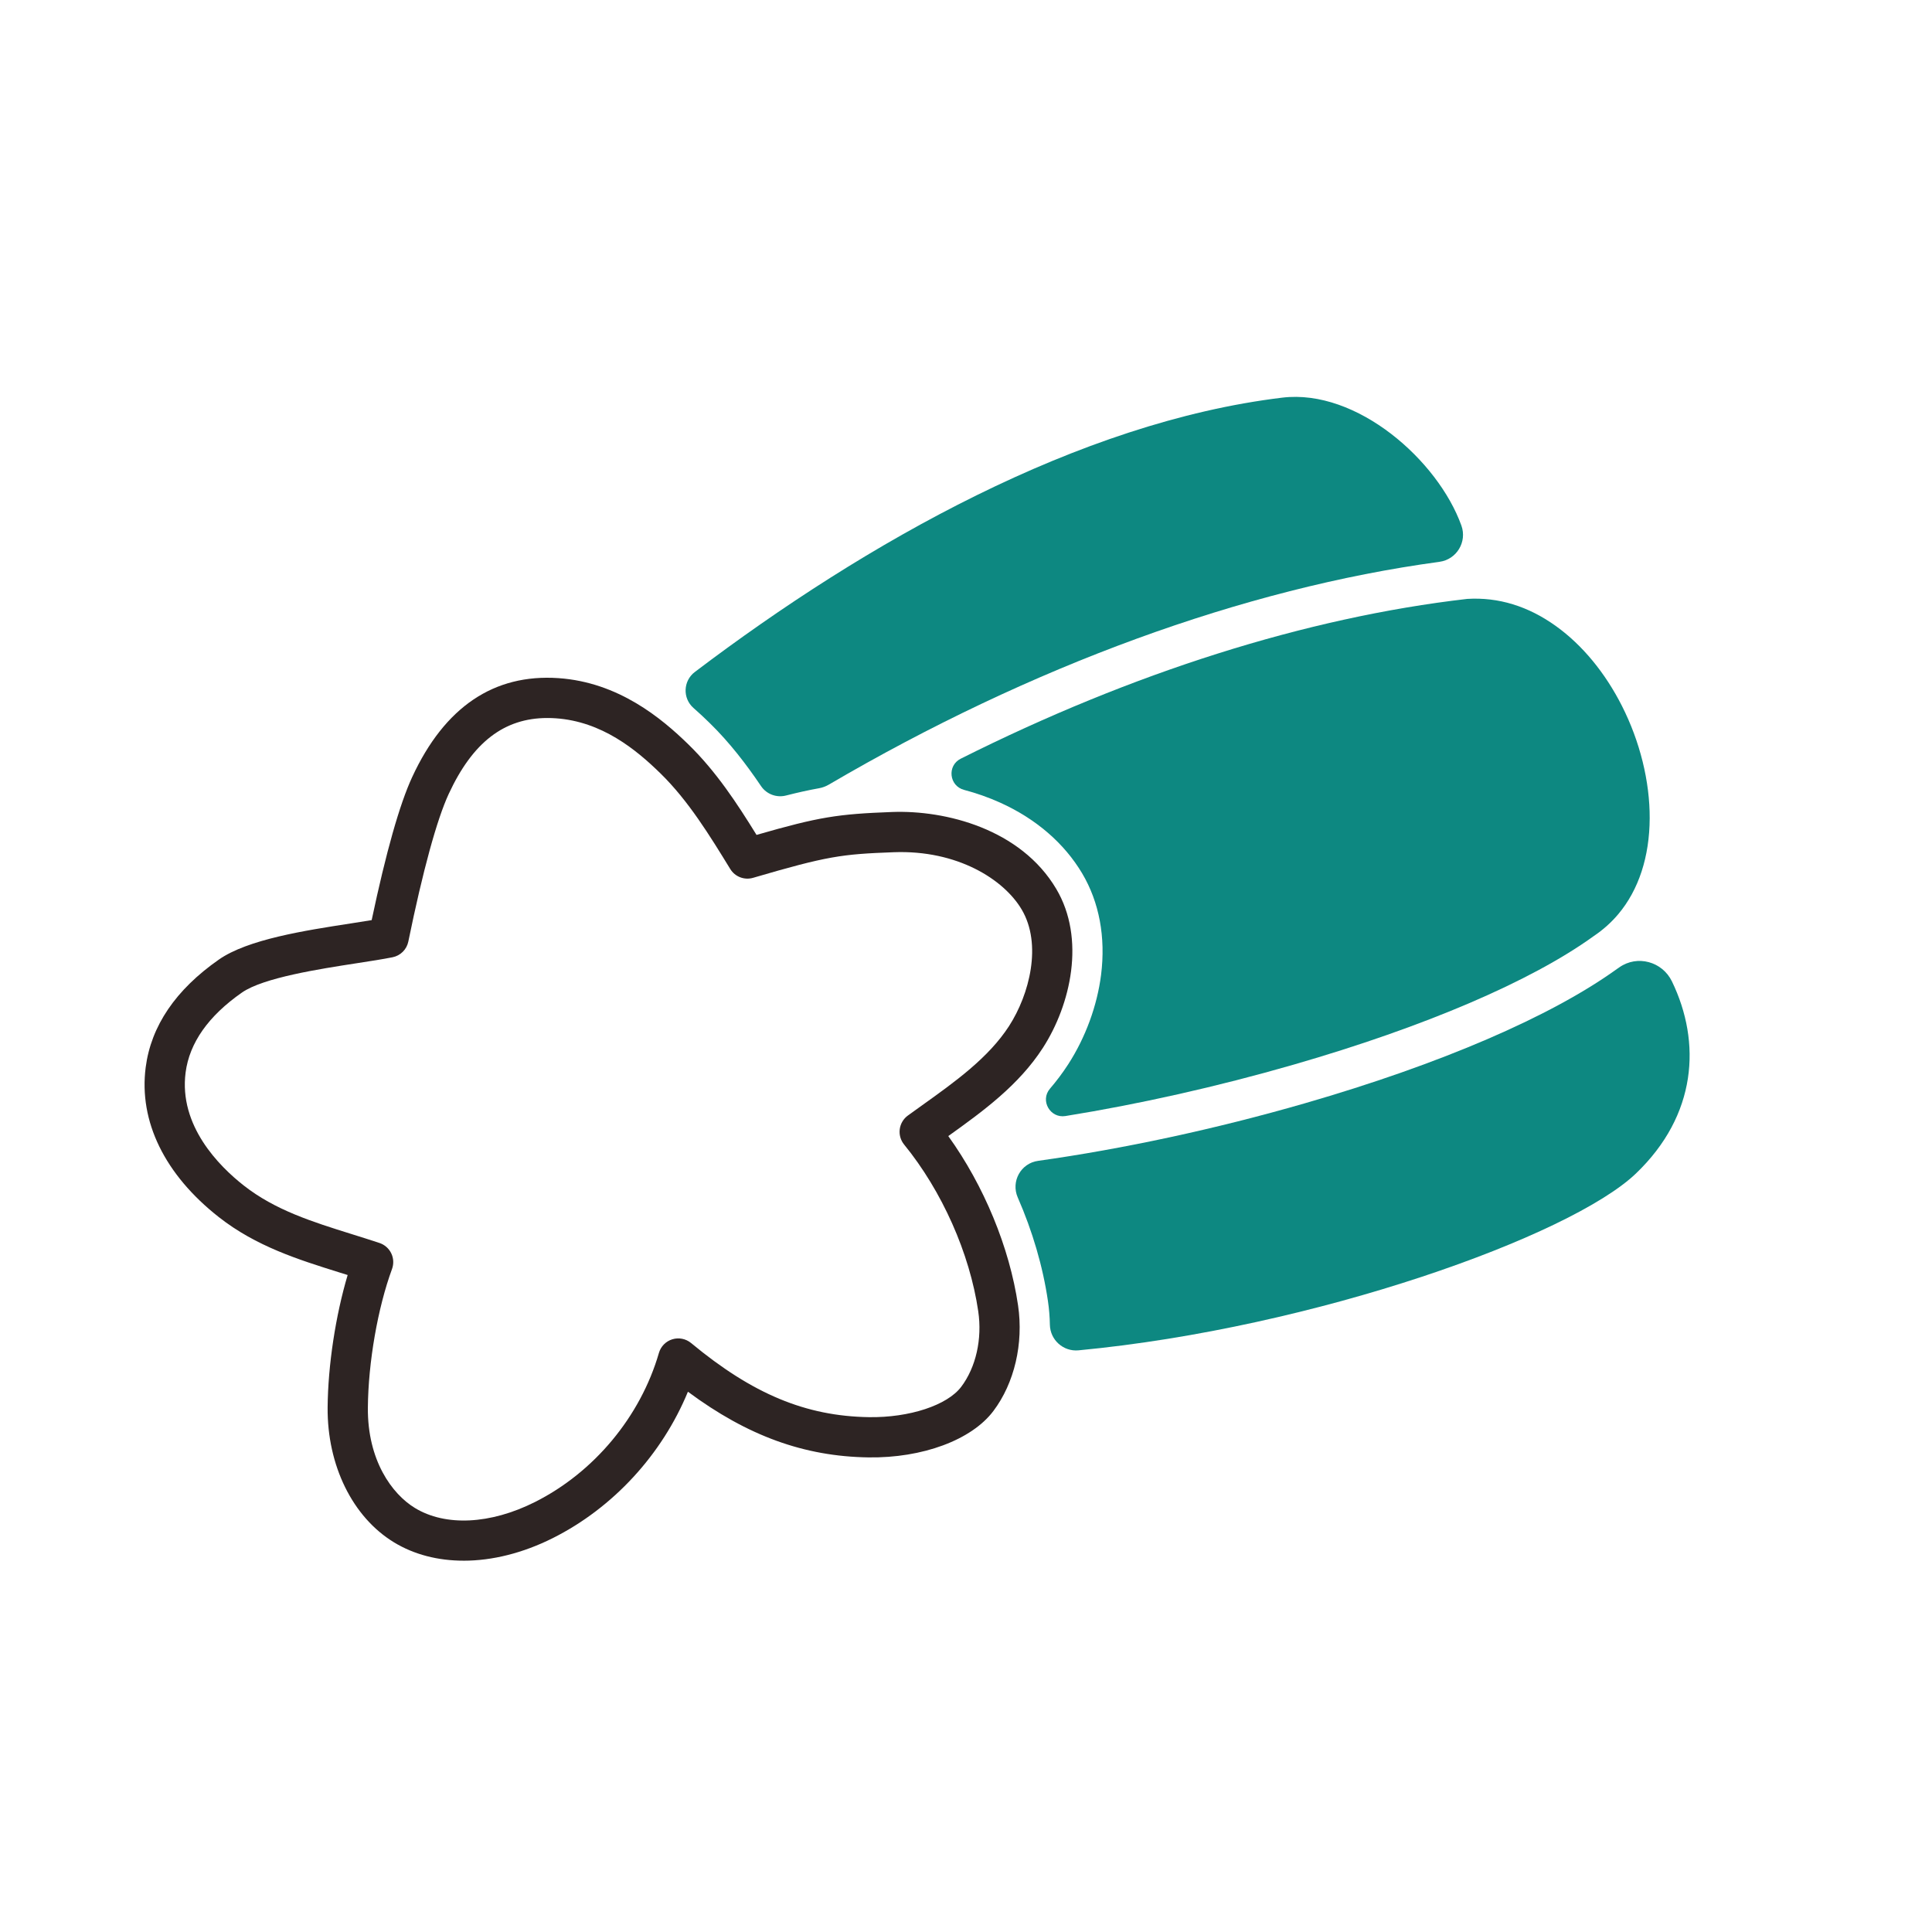
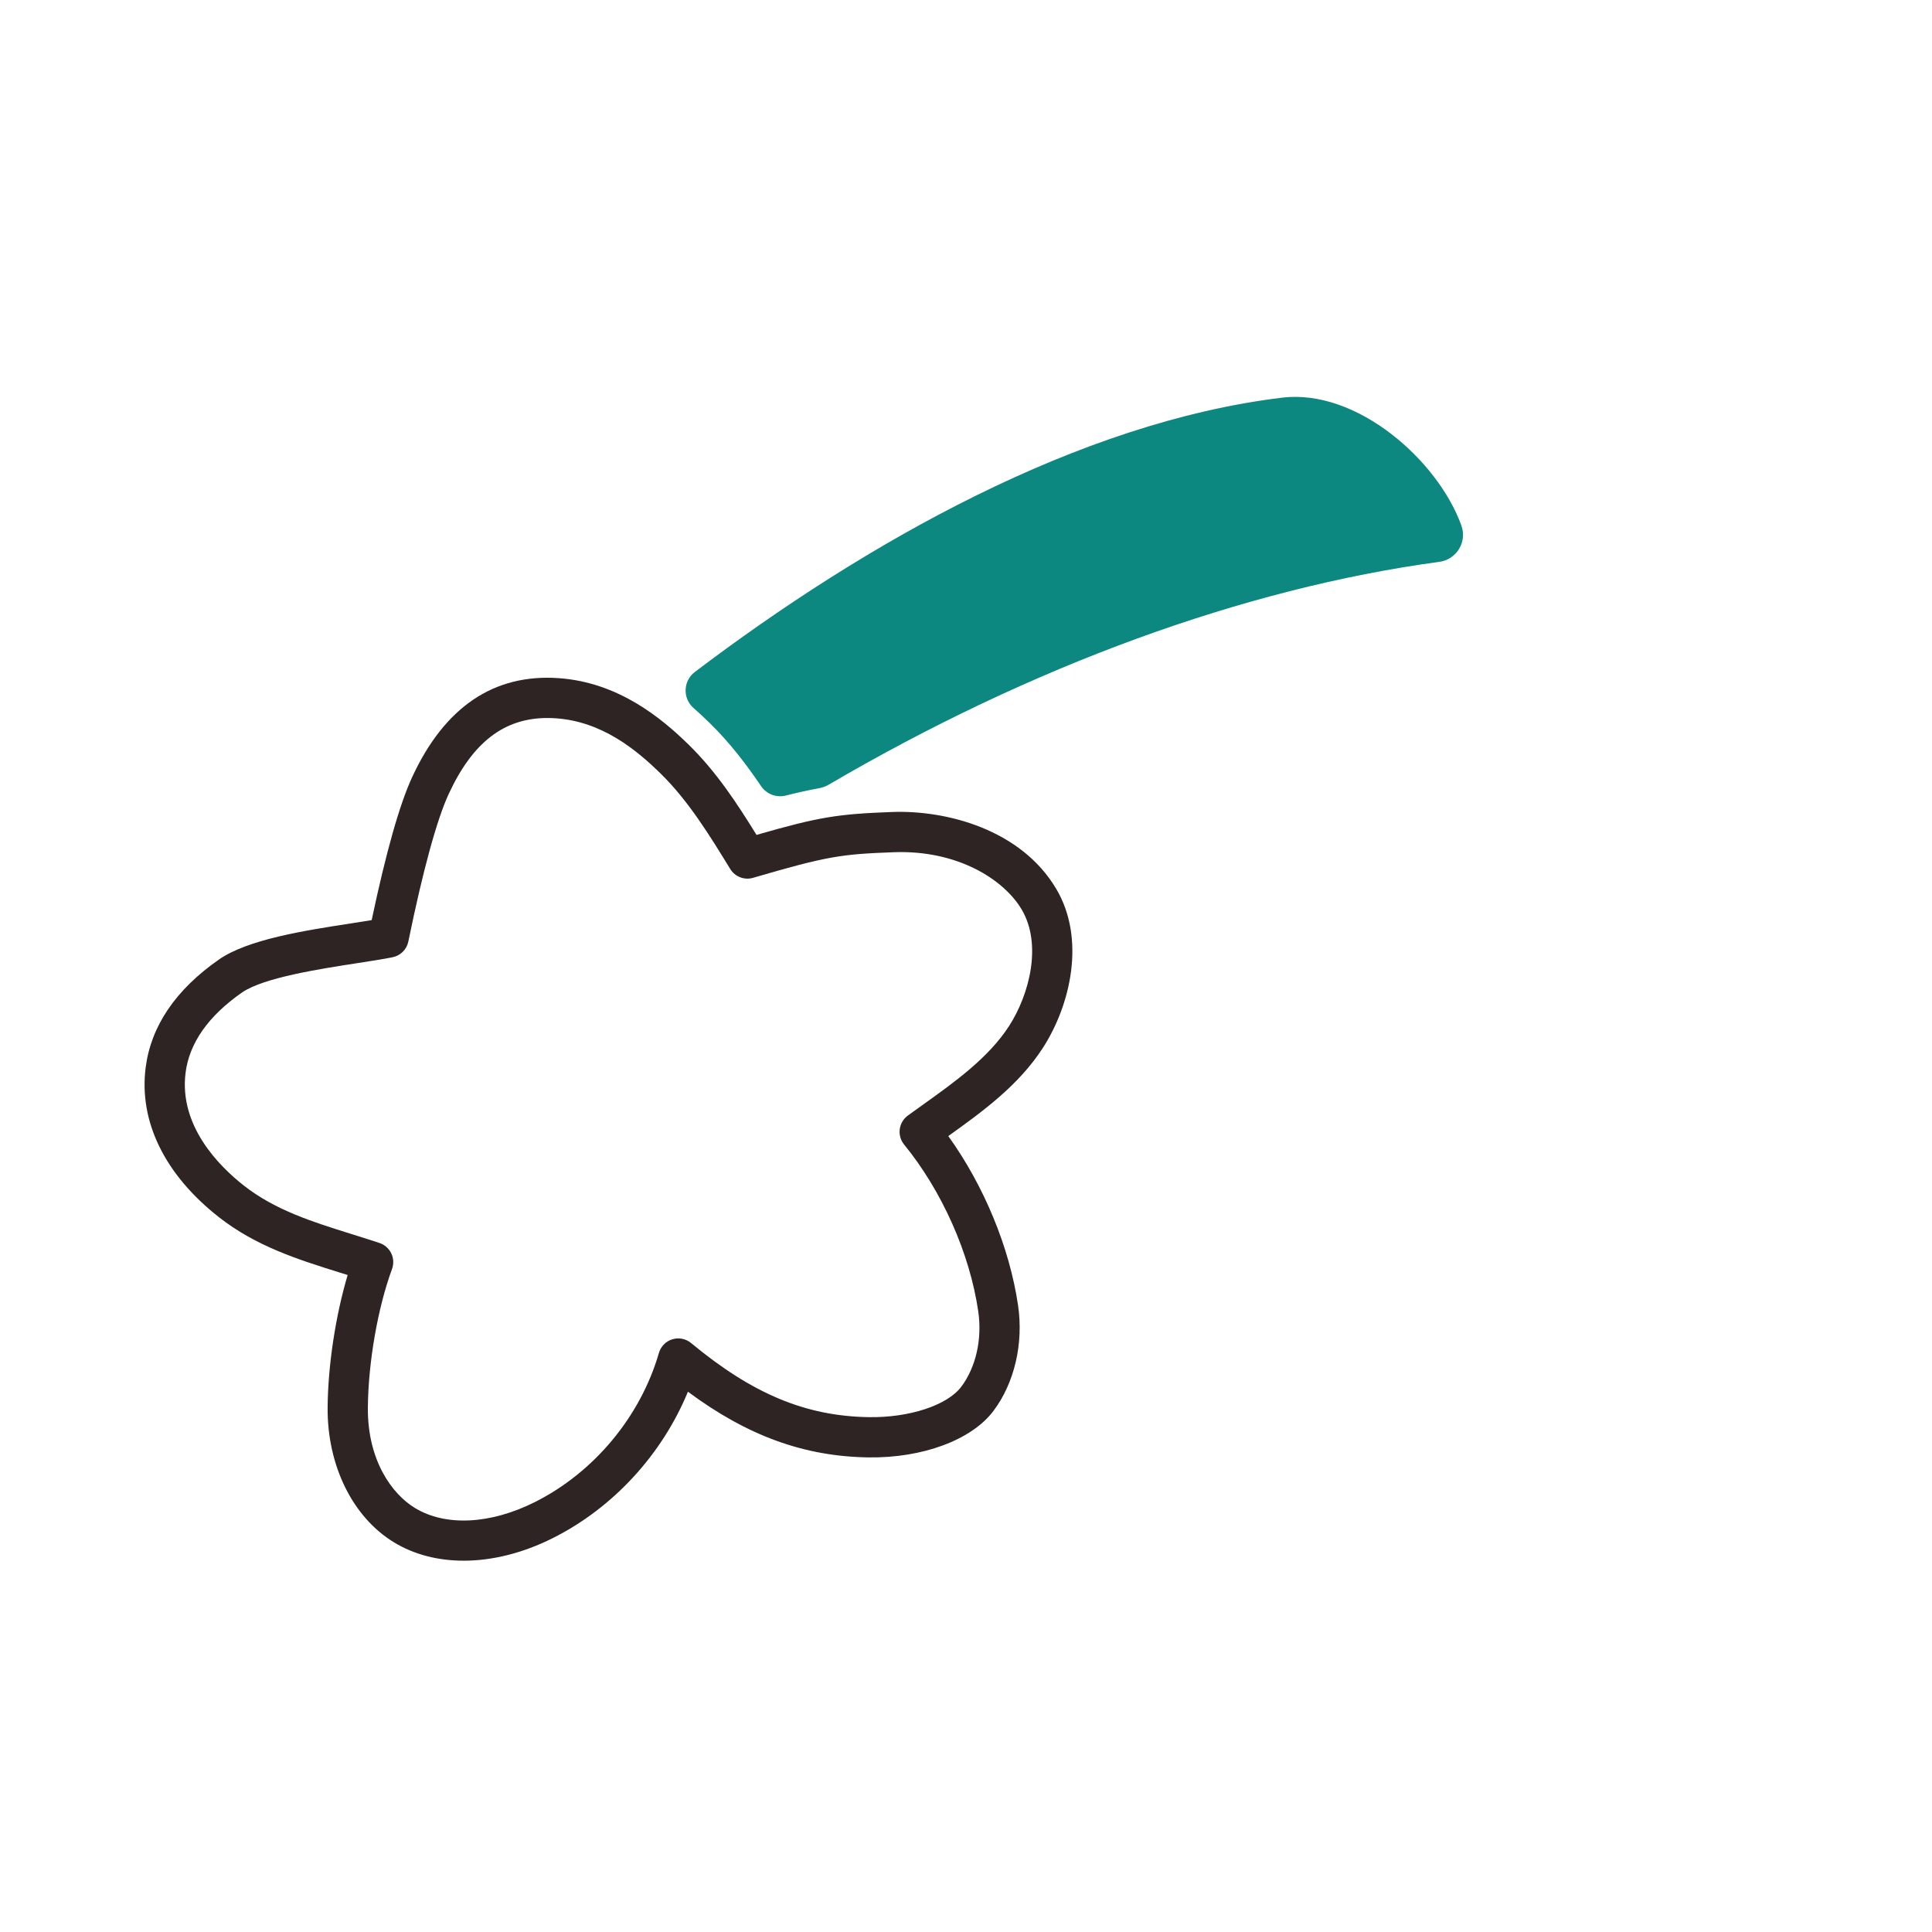
<svg xmlns="http://www.w3.org/2000/svg" width="130" height="130" viewBox="0 0 130 130" fill="none">
-   <path d="M112.501 66.036C111.854 64.699 110.171 64.236 108.957 65.092C108.903 65.13 108.85 65.167 108.795 65.204C104.364 68.4 96.91 71.608 87.804 74.237C81.788 75.975 75.536 77.314 69.849 78.111C68.687 78.273 68.012 79.5 68.482 80.575C69.471 82.835 70.171 85.207 70.513 87.542C70.591 88.075 70.635 88.608 70.644 89.137C70.663 90.163 71.55 90.958 72.571 90.861C88.483 89.353 105.693 83.16 110.077 78.963C114.182 75.035 114.49 70.147 112.501 66.036H112.501Z" fill="#0D8881" />
  <path d="M31.196 105.015C29.471 105.015 27.862 104.605 26.508 103.779C23.723 102.082 22.013 98.605 22.045 94.704C22.069 91.854 22.584 88.507 23.393 85.793C23.21 85.736 23.028 85.679 22.848 85.623C20.088 84.76 17.235 83.867 14.73 81.901C11.081 79.037 9.332 75.456 9.803 71.819C10.164 69.036 11.821 66.596 14.728 64.567C16.68 63.204 20.515 62.612 23.596 62.137C24.093 62.06 24.574 61.986 25.009 61.913C25.976 57.341 26.892 54.104 27.737 52.282C29.92 47.571 33.229 45.333 37.575 45.63C41.61 45.907 44.512 48.321 46.343 50.112C48.197 51.926 49.596 54.061 50.905 56.179C55.135 54.961 56.372 54.774 60.035 54.637C63.628 54.504 68.681 55.778 71.073 59.813C73.06 63.162 72.052 67.6 70.171 70.512C68.553 73.017 66.153 74.767 63.808 76.444C66.205 79.776 67.931 83.937 68.503 87.837C68.88 90.408 68.259 93.066 66.841 94.946C65.371 96.895 62.07 98.117 58.436 98.065C54.118 98.001 50.308 96.626 46.289 93.646C44.558 97.855 41.267 101.453 37.206 103.491C35.185 104.506 33.118 105.016 31.196 105.016L31.196 105.015ZM36.829 48.313C33.921 48.313 31.803 49.949 30.194 53.42C29.395 55.145 28.454 58.581 27.475 63.356C27.366 63.89 26.947 64.306 26.413 64.412C25.749 64.545 24.904 64.675 24.009 64.813C21.503 65.2 17.715 65.785 16.278 66.788C14.023 68.362 12.748 70.172 12.489 72.167C12.025 75.746 14.742 78.467 16.402 79.77C18.517 81.43 21.013 82.211 23.657 83.038C24.268 83.229 24.9 83.427 25.534 83.637C25.882 83.753 26.168 84.004 26.327 84.335C26.486 84.665 26.504 85.045 26.378 85.389C25.416 88.007 24.778 91.672 24.753 94.726C24.725 98.257 26.369 100.523 27.917 101.467C29.977 102.722 32.995 102.574 35.99 101.071C39.976 99.07 43.096 95.319 44.337 91.036C44.464 90.597 44.803 90.252 45.24 90.118C45.675 89.984 46.151 90.079 46.502 90.37C50.641 93.802 54.222 95.293 58.476 95.357C61.196 95.397 63.741 94.558 64.678 93.315C65.67 92.001 66.098 90.1 65.823 88.23C65.252 84.334 63.387 80.141 60.836 77.014C60.6 76.725 60.494 76.352 60.542 75.983C60.59 75.614 60.788 75.28 61.089 75.062C61.409 74.83 61.732 74.598 62.057 74.366C64.25 72.799 66.517 71.177 67.896 69.042C69.277 66.903 70.132 63.534 68.744 61.194C67.539 59.163 64.409 57.183 60.135 57.344C56.607 57.475 55.676 57.603 50.672 59.067C50.086 59.238 49.457 58.996 49.138 58.475C47.752 56.216 46.32 53.879 44.449 52.048C42.795 50.43 40.498 48.545 37.39 48.332C37.2 48.319 37.013 48.313 36.829 48.313V48.313Z" fill="#2D2423" />
-   <path d="M109.137 47.5C108.004 45.263 106.473 43.408 104.71 42.138C102.836 40.787 100.822 40.169 98.724 40.299C87.882 41.549 76.14 45.282 64.646 51.051C63.714 51.52 63.863 52.884 64.873 53.151C65.712 53.372 66.526 53.659 67.299 54.008C69.705 55.093 71.614 56.741 72.821 58.776C73.967 60.71 74.406 63.064 74.09 65.585C73.828 67.668 73.043 69.809 71.878 71.613C71.501 72.197 71.088 72.743 70.648 73.257C69.97 74.051 70.661 75.262 71.692 75.096C76.635 74.3 81.928 73.115 87.053 71.635C95.879 69.087 103.043 66.019 107.226 62.996C107.238 62.988 107.249 62.98 107.261 62.972C107.877 62.556 108.426 62.063 108.894 61.507C110.263 59.877 110.993 57.649 111.004 55.062C111.015 52.583 110.352 49.898 109.137 47.5L109.137 47.5Z" fill="#0D8881" />
  <path d="M98.334 35.364C96.764 30.991 91.313 26.148 86.277 26.757C72.59 28.412 58.298 36.47 46.755 45.215C45.965 45.812 45.919 46.984 46.663 47.637C47.063 47.988 47.429 48.333 47.763 48.661C49.098 49.966 50.218 51.43 51.21 52.897C51.578 53.439 52.249 53.691 52.884 53.53C53.709 53.32 54.424 53.162 55.111 53.039C55.342 52.998 55.563 52.916 55.765 52.798C69.355 44.834 83.68 39.59 96.838 37.807C96.843 37.806 96.848 37.805 96.854 37.804C98.013 37.649 98.729 36.465 98.334 35.364L98.334 35.364Z" fill="#0D8881" />
</svg>